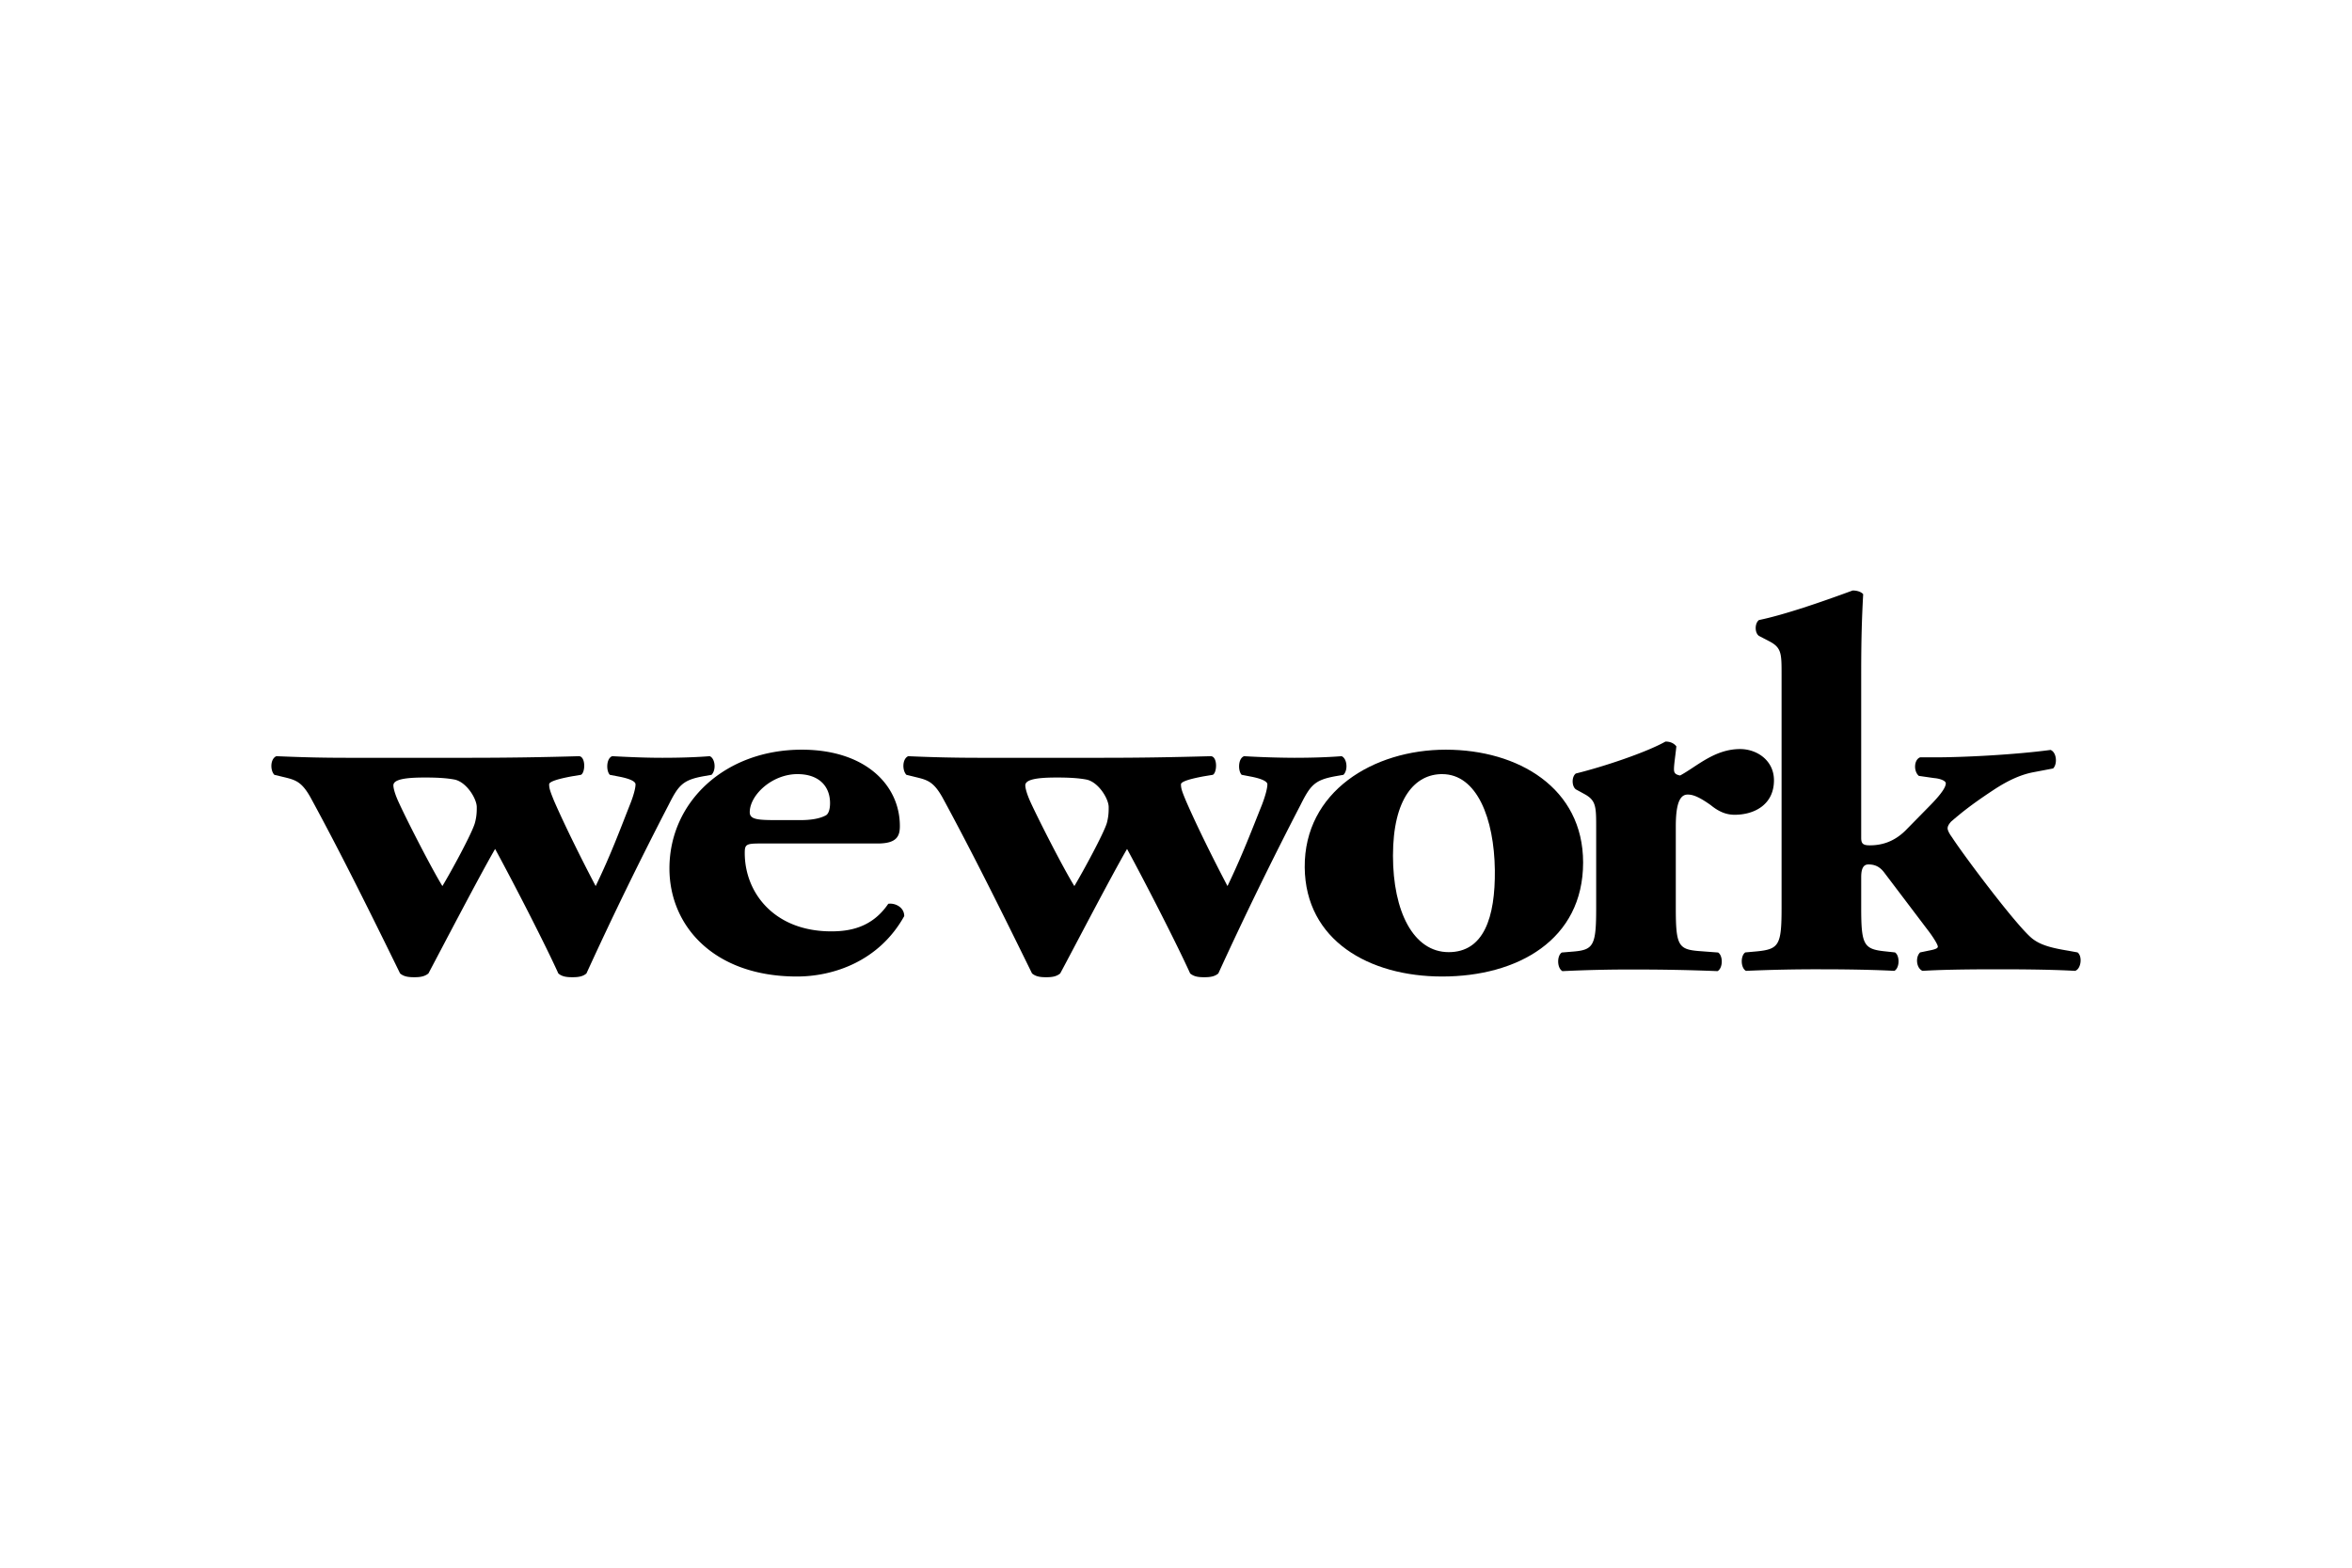
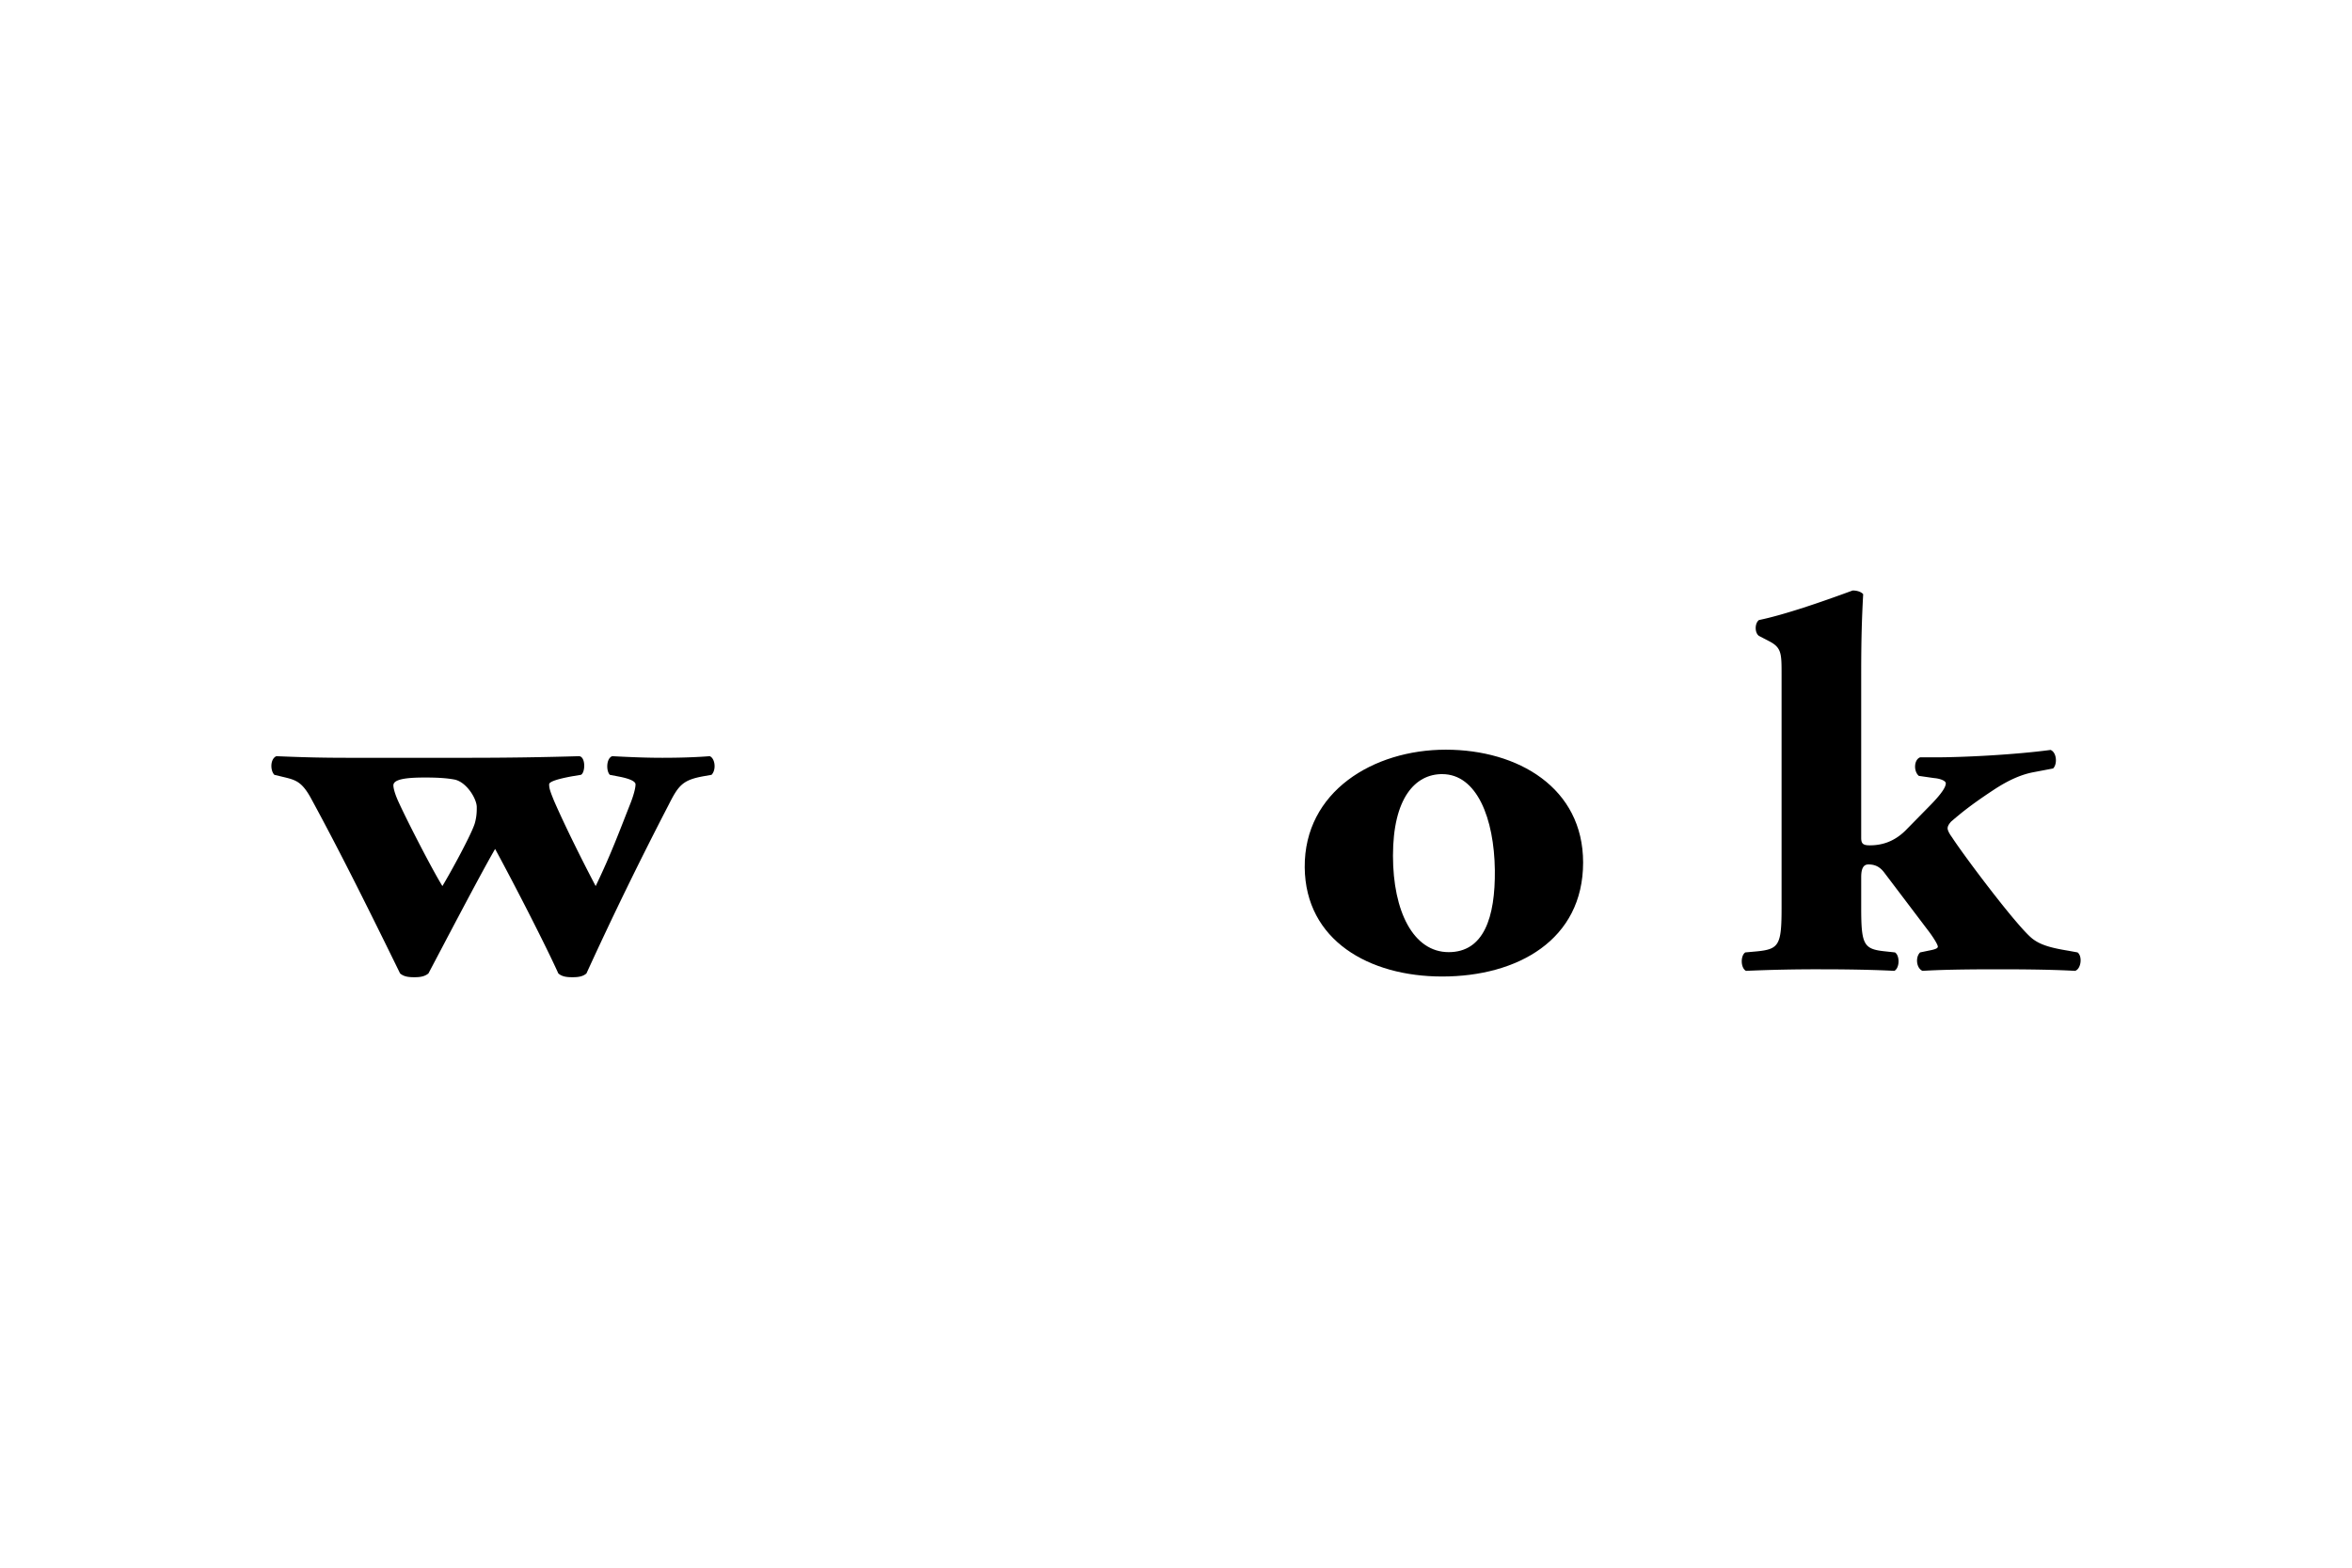
<svg xmlns="http://www.w3.org/2000/svg" height="800" width="1200" class="SVGInline-svg logoLink__header__aMlP0-svg" viewBox="-13.978 -4.981 121.141 29.884">
  <g fill="currentColor">
    <path d="M7.892 9.635c.574 0 1.075.02 1.519.101.632.111 1.167.992 1.167 1.422 0 .22 0 .464-.096.82-.156.546-1.228 2.51-1.674 3.249-.537-.871-1.801-3.331-2.238-4.289-.19-.402-.286-.736-.286-.9 0-.302.6-.403 1.608-.403zm-7.163 0c.536.133.85.244 1.29 1.032 1.549 2.843 3.1 5.977 4.609 9.06.19.16.412.196.733.196.31 0 .53-.036.728-.195.719-1.357 2.616-4.999 3.434-6.413.952 1.748 2.591 4.938 3.256 6.413.184.16.412.195.723.195.315 0 .542-.036.725-.195a194.65 194.65 0 014.233-8.684c.506-1.006.725-1.276 1.768-1.47l.442-.078c.252-.253.187-.846-.093-.96-.695.055-1.515.083-2.436.083-.788 0-1.54-.028-2.586-.083-.316.114-.316.765-.123.96l.532.103c.543.111.791.248.791.387 0 .191-.096.573-.292 1.058-.499 1.263-.994 2.602-1.761 4.183-.692-1.314-1.574-3.084-2.146-4.396-.186-.461-.25-.63-.25-.845 0-.139.437-.276 1.168-.412l.47-.078c.228-.111.252-.927-.094-.96a190.76 190.76 0 01-5.588.083h-6.377c-1.326 0-2.334-.028-3.628-.083-.323.137-.323.737-.104.96z" />
-     <path d="M27.101 9.46c1.069 0 1.673.595 1.673 1.498 0 .274-.063.55-.22.628-.353.192-.857.243-1.298.243h-1.166c-1.016 0-1.452-.02-1.452-.407 0-.876 1.137-1.963 2.464-1.963zm-.033 10.426c1.893 0 4.236-.793 5.527-3.112 0-.465-.479-.685-.822-.634-.853 1.261-2.057 1.42-2.938 1.42-2.934 0-4.454-1.989-4.454-4.036 0-.436.066-.49.794-.49h6.055c.986 0 1.14-.382 1.14-.9 0-2.105-1.77-3.933-5.054-3.933-3.94 0-6.814 2.677-6.814 6.118 0 2.975 2.305 5.567 6.566 5.567zm13.367-10.251c.577 0 1.078.02 1.522.101.632.111 1.168.992 1.168 1.422 0 .22 0 .464-.094.82-.162.546-1.233 2.51-1.673 3.249-.543-.871-1.8-3.331-2.242-4.289-.186-.402-.285-.736-.285-.9 0-.302.596-.403 1.604-.403zm-7.162 0c.541.133.852.244 1.294 1.032 1.544 2.843 3.099 5.977 4.61 9.06.192.16.412.196.728.196.313 0 .53-.036.724-.195.73-1.357 2.62-4.999 3.443-6.413.95 1.748 2.584 4.938 3.249 6.413.19.16.41.195.724.195.319 0 .541-.036.728-.195a197.175 197.175 0 014.235-8.684c.505-1.006.723-1.276 1.764-1.47l.446-.078c.249-.253.183-.846-.097-.96-.698.055-1.514.083-2.434.083a47.38 47.38 0 01-2.586-.083c-.32.114-.32.765-.126.96l.536.103c.538.111.788.248.788.387 0 .191-.095.573-.281 1.058-.507 1.263-1.013 2.602-1.773 4.183-.692-1.314-1.574-3.084-2.142-4.396-.192-.461-.255-.63-.255-.845 0-.139.439-.276 1.17-.412l.47-.078c.222-.111.255-.927-.094-.96-2.018.055-3.602.083-5.588.083h-6.378a78.88 78.88 0 01-3.628-.083c-.313.137-.313.737-.093.96z" />
    <path d="M60.302 9.46c1.793 0 2.678 2.288 2.713 4.94.027 2.458-.576 4.231-2.377 4.231-1.823 0-2.87-2.106-2.87-4.968 0-2.972 1.143-4.204 2.534-4.204zm0 10.426c3.878 0 7.259-1.882 7.259-5.873 0-3.848-3.352-5.812-7.074-5.812-3.727 0-7.295 2.155-7.265 6.062.037 3.764 3.316 5.623 7.08 5.623z" />
-     <path d="M72.94 10.514c.195 0 .475.03 1.198.546.405.33.785.494 1.23.494 1.008 0 2.023-.518 2.023-1.775 0-1.031-.884-1.61-1.743-1.61-1.321 0-2.233.9-3.091 1.362-.25-.05-.316-.133-.316-.326 0-.244.065-.623.123-1.174-.123-.162-.317-.249-.56-.249-.983.554-3.16 1.287-4.617 1.646-.22.16-.22.652 0 .817l.45.246c.597.328.597.654.597 1.748v4.12c0 1.91-.127 2.155-1.17 2.241l-.601.05c-.254.164-.254.796.033.96a71.299 71.299 0 013.727-.084c1.48 0 2.746.024 4.263.083.284-.163.284-.795.029-.959l-1.01-.076c-1.042-.087-1.17-.306-1.17-2.215v-4.203c0-1.036.16-1.642.606-1.642" />
    <path d="M85.328 18.56l-.409.085c-.256.245-.194.815.123.95.884-.054 2.017-.08 3.888-.08 1.83 0 2.996.026 3.972.08.317-.105.382-.761.125-.95l-.469-.086c-.819-.135-1.418-.276-1.86-.625-.794-.627-3.573-4.342-4.133-5.215-.163-.218-.23-.38-.23-.465 0-.08.033-.188.188-.356.444-.377.926-.794 2.121-1.585.849-.568 1.518-.84 2.117-.952l1.006-.192c.226-.213.195-.823-.128-.955-1.858.248-4.48.382-5.966.382h-.754c-.315.114-.35.71-.066.955l.792.114c.281.022.596.13.596.27 0 .164-.152.462-.756 1.086l-1.322 1.346c-.634.625-1.297.762-1.834.762-.343 0-.445-.082-.445-.383V4.177c0-1.722.04-2.87.102-3.987-.124-.14-.352-.19-.54-.19-1.614.595-3.535 1.257-4.828 1.523-.224.168-.224.661 0 .816l.536.28c.629.329.629.628.629 1.726v12.004c0 1.91-.127 2.129-1.268 2.242l-.6.054c-.249.16-.249.79.032.95a81.063 81.063 0 013.854-.08c1.454 0 2.778.026 3.793.08.28-.16.28-.79.03-.95l-.502-.054c-1.11-.113-1.238-.333-1.238-2.242v-1.58c0-.523.16-.656.378-.656.317 0 .571.11.796.402l2.238 2.955c.253.324.535.76.535.878 0 .101-.186.152-.503.211" />
  </g>
</svg>